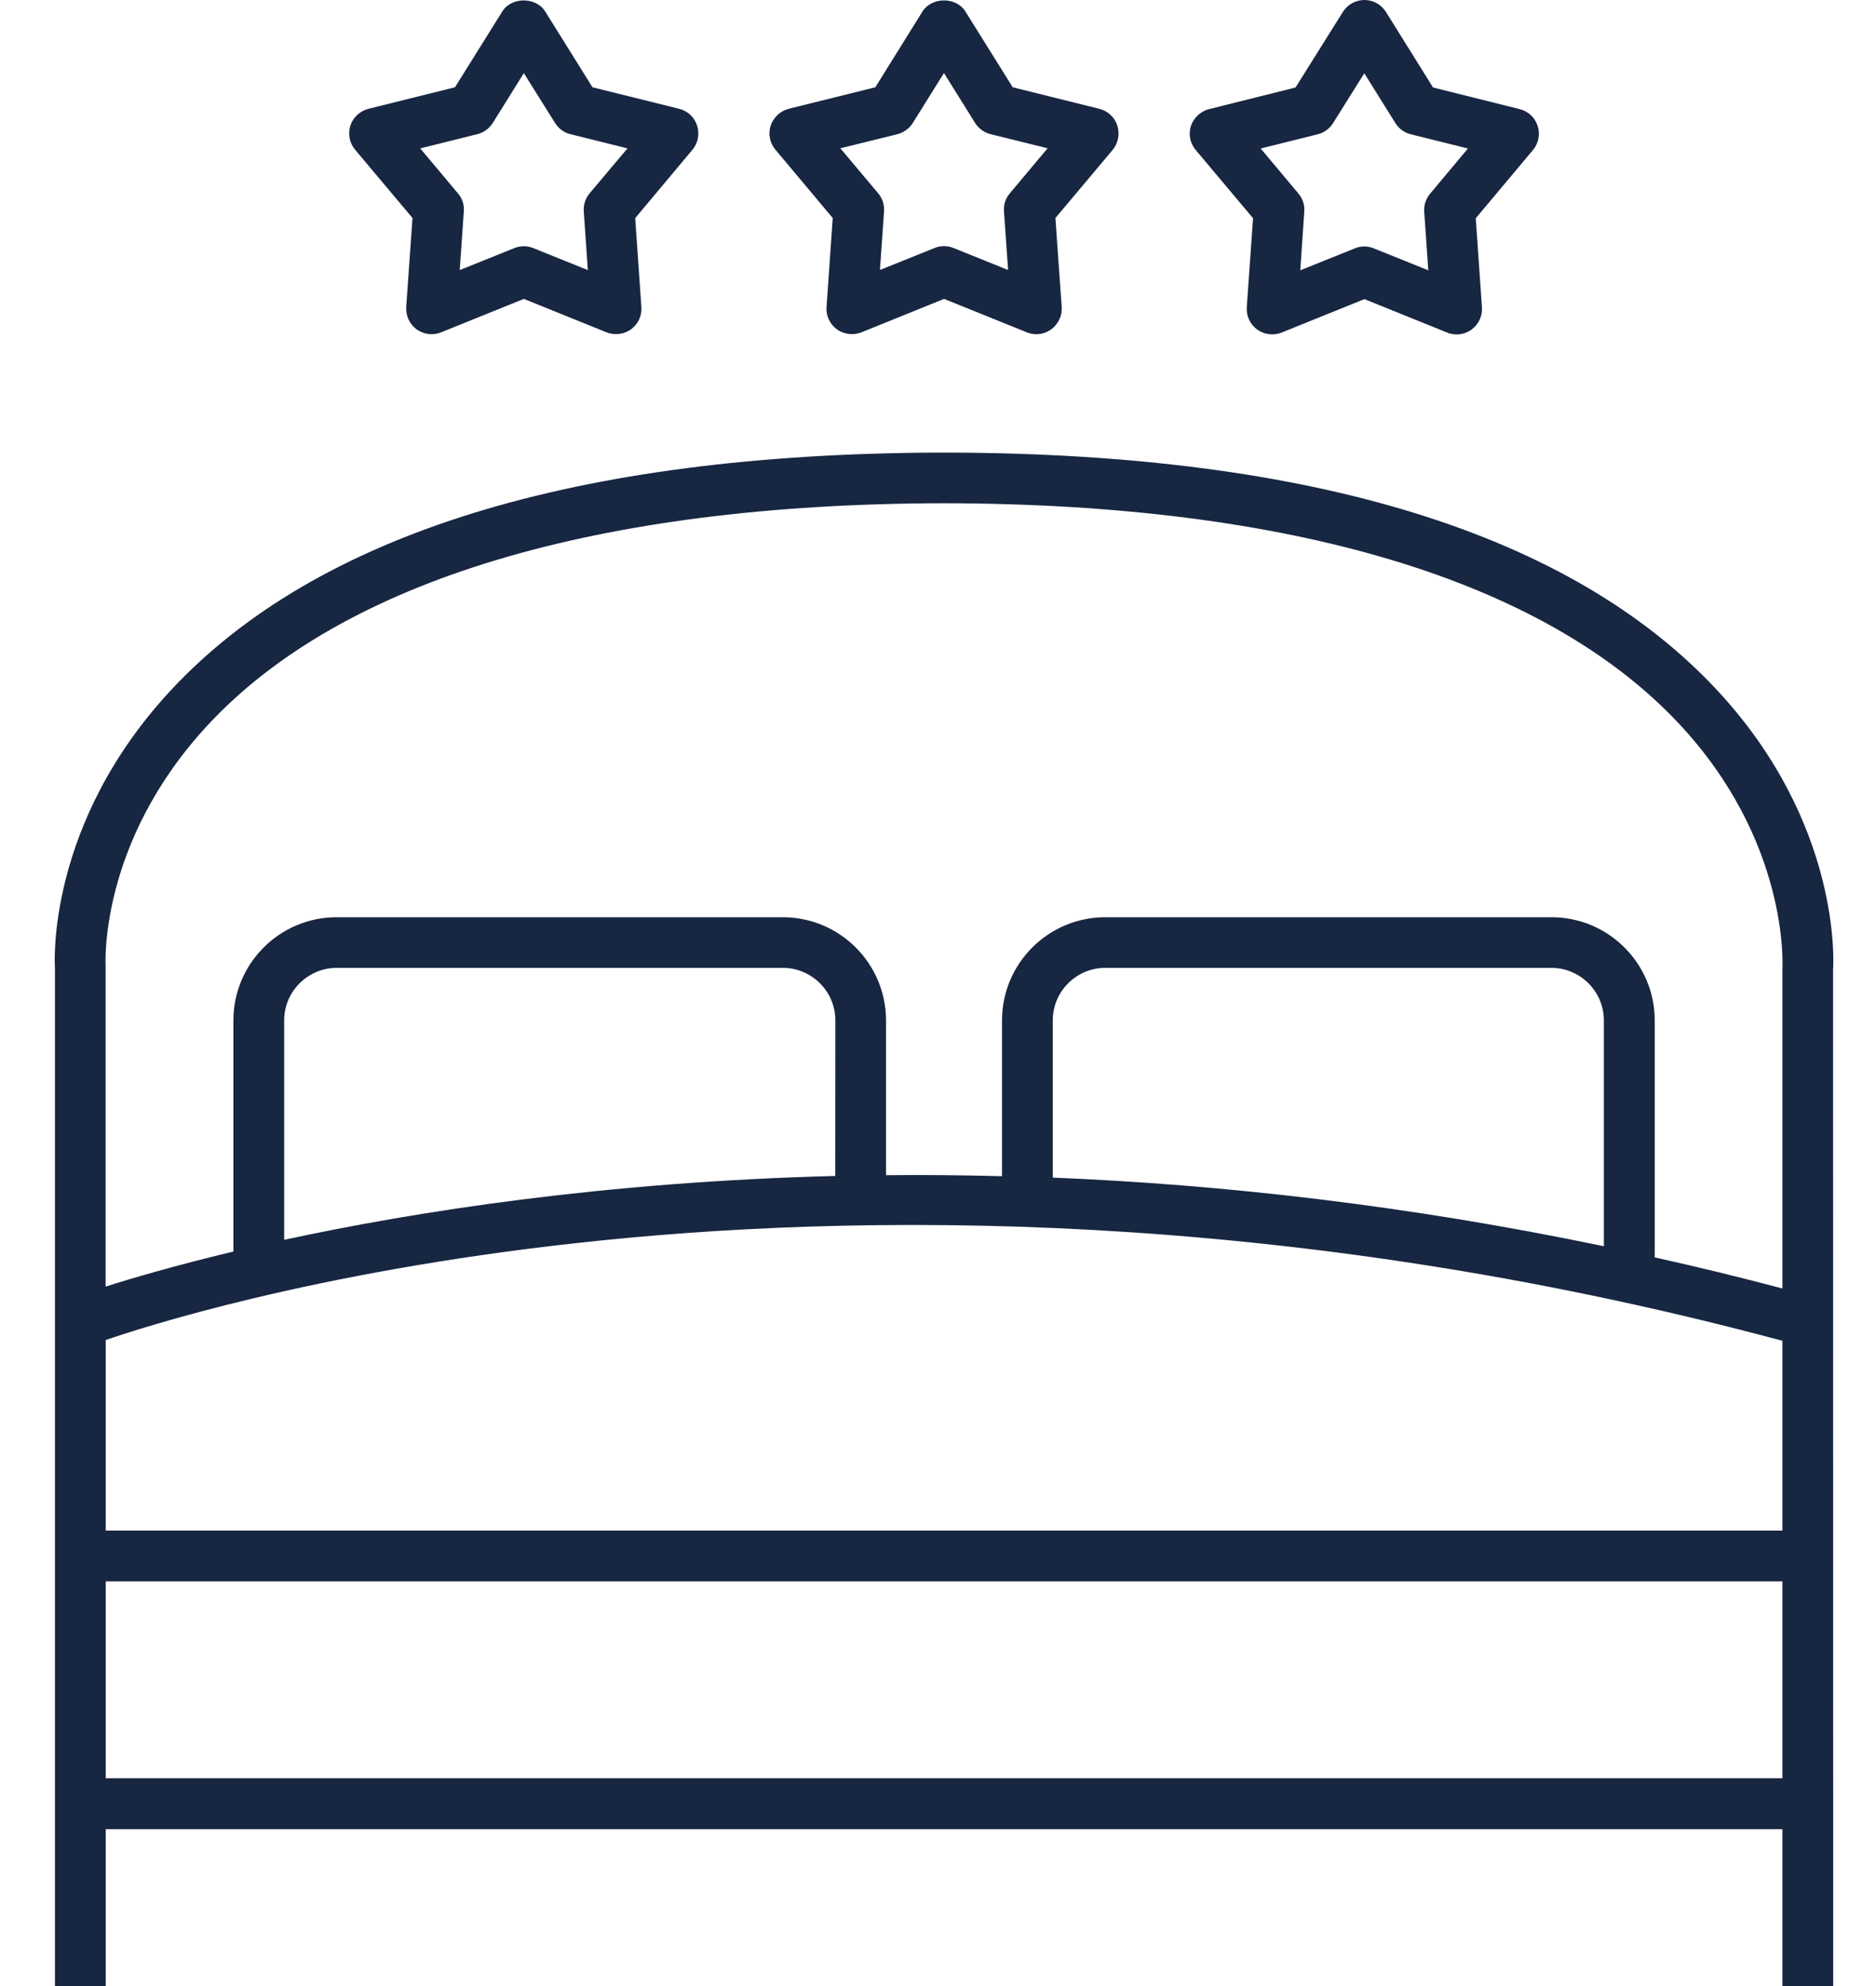
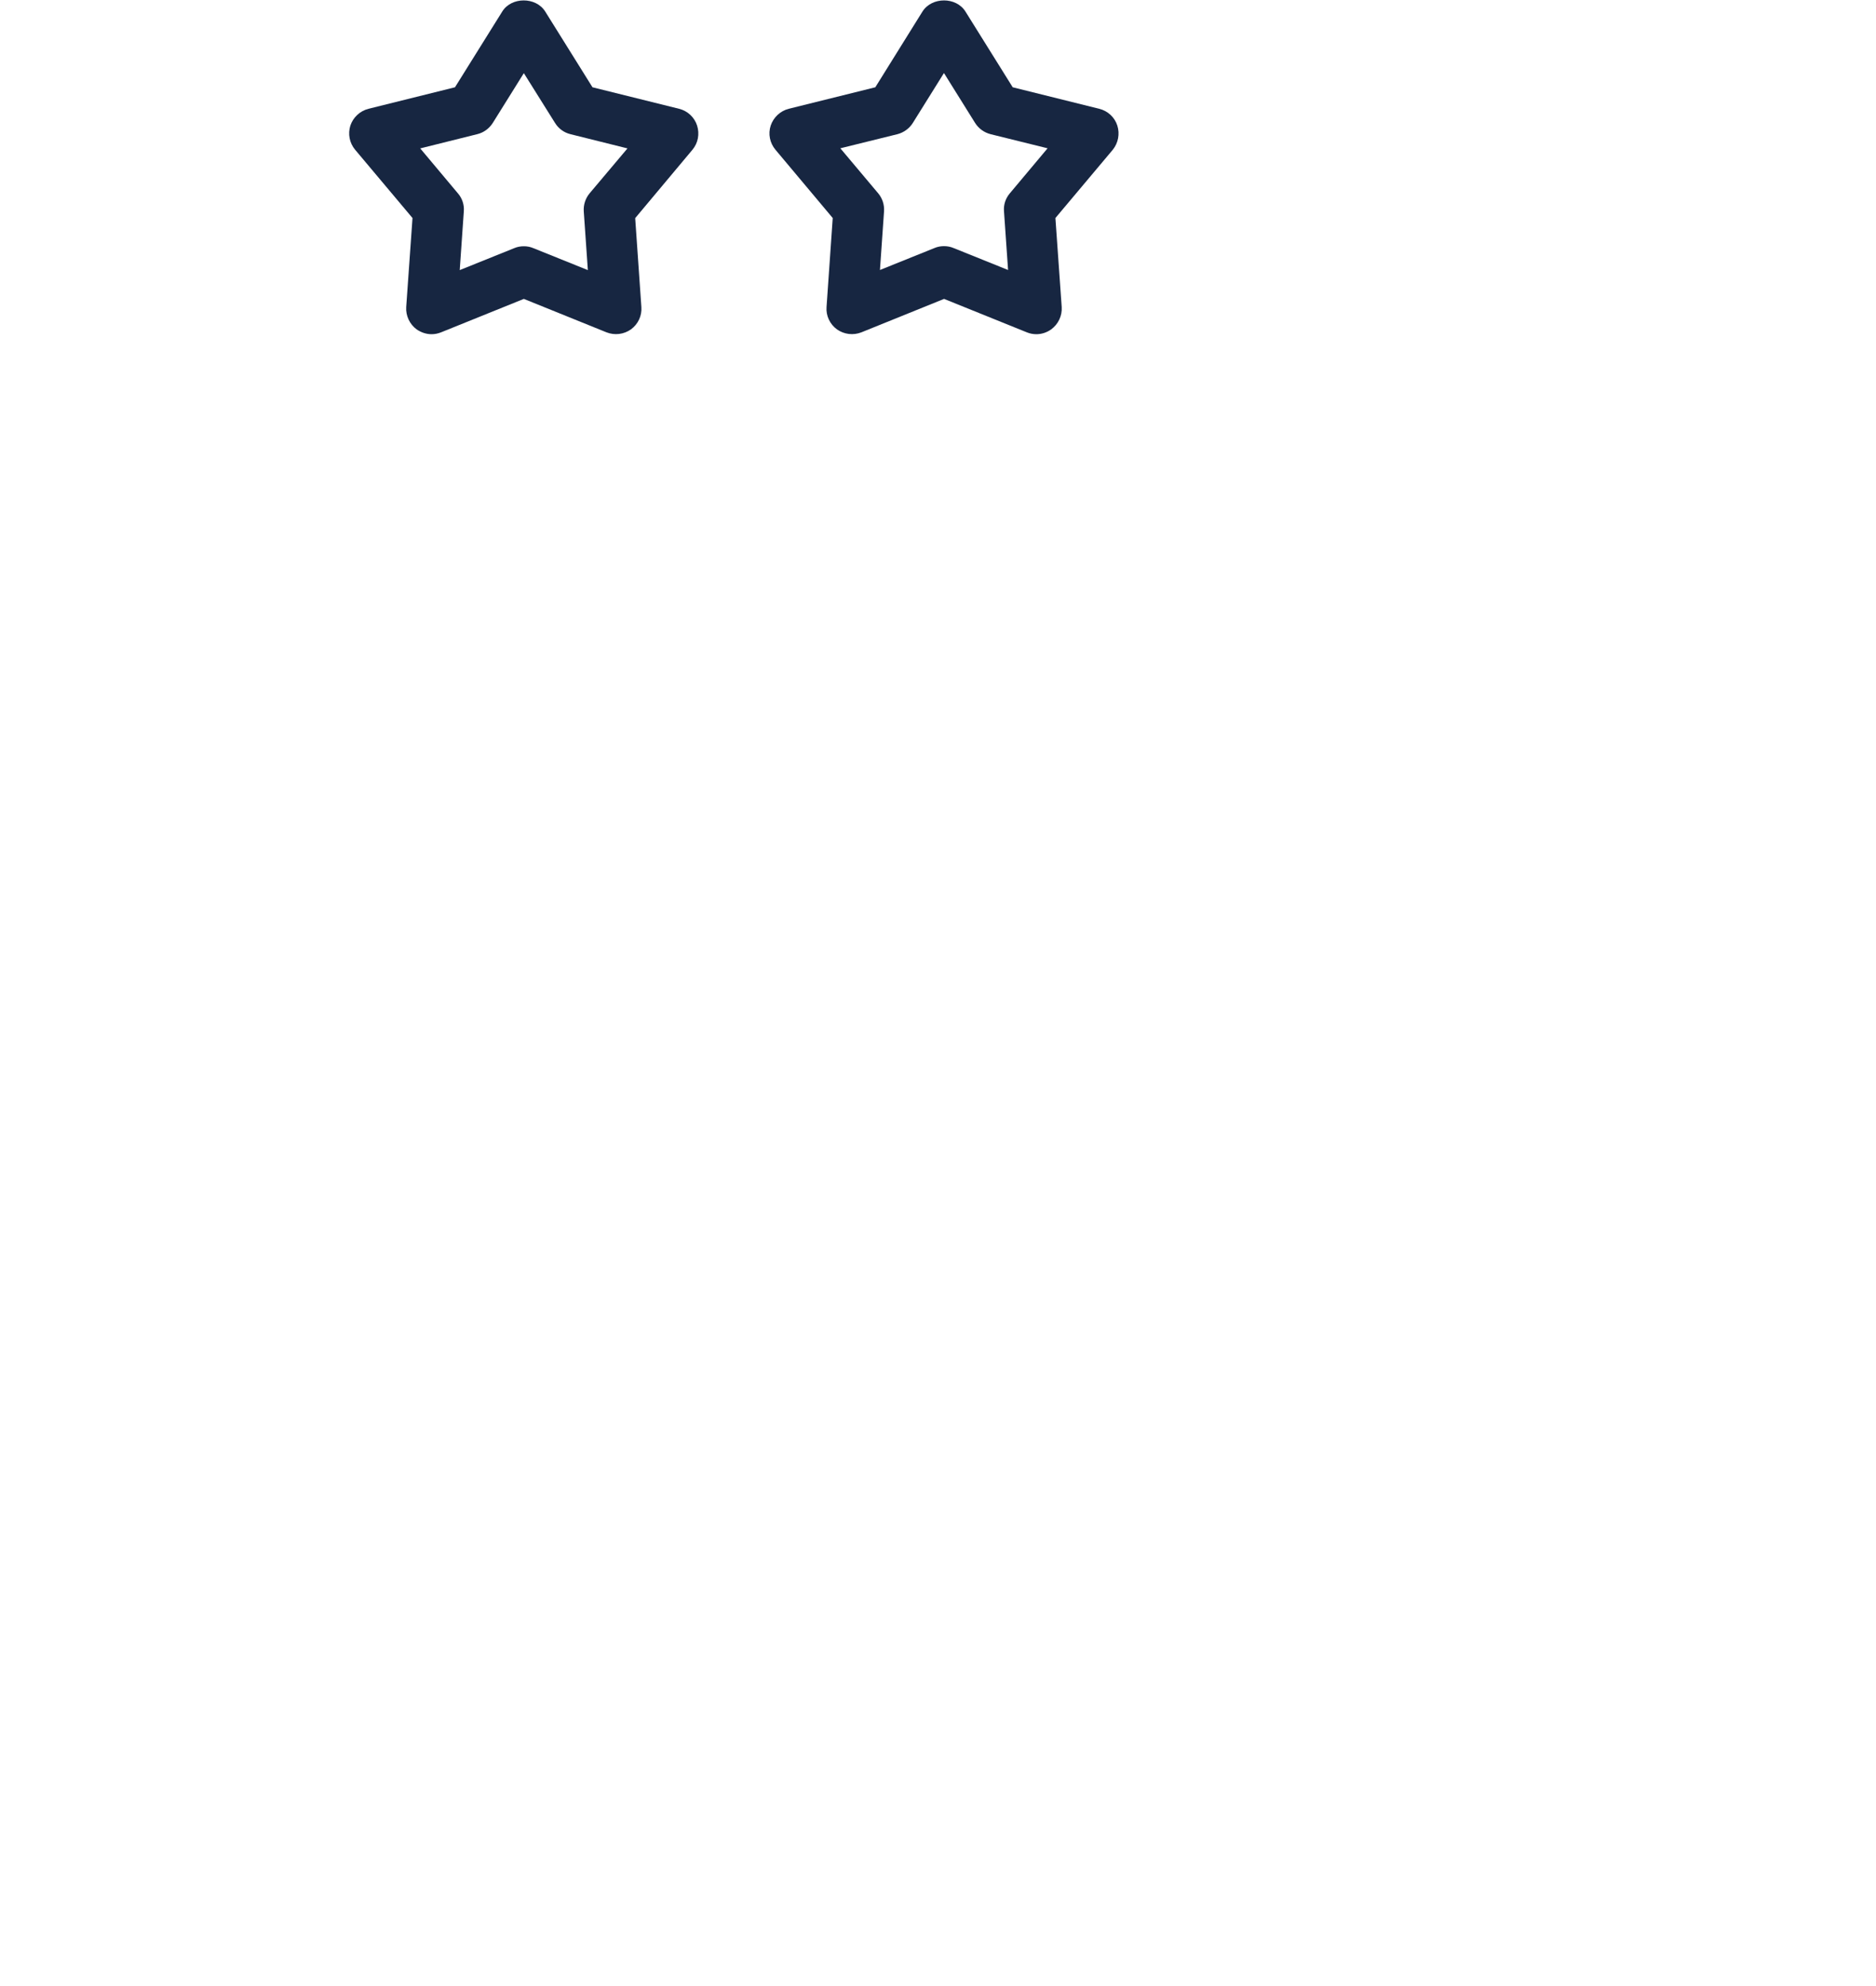
<svg xmlns="http://www.w3.org/2000/svg" width="17" height="18" viewBox="0 0 17 18" fill="none">
-   <path d="M15.558 6.253C14.237 4.836 11.895 4.111 8.594 4.102H8.587H8.523H8.516C5.214 4.112 2.872 4.836 1.551 6.253C0.419 7.468 0.495 8.737 0.498 8.774V18.171C0.498 18.299 0.601 18.401 0.728 18.401C0.856 18.401 0.958 18.299 0.958 18.171V16.578H16.152V18.171C16.152 18.299 16.255 18.401 16.382 18.401C16.51 18.401 16.612 18.299 16.612 18.171L16.611 8.79C16.615 8.736 16.69 7.468 15.558 6.253H15.558ZM0.958 12.145C1.263 12.04 2.818 11.53 5.236 11.265C7.705 10.993 11.597 10.929 16.152 12.152V13.872H0.958V12.145ZM7.57 10.658C5.469 10.712 3.759 10.981 2.575 11.237V9.248C2.575 8.986 2.789 8.772 3.052 8.772H7.094C7.356 8.772 7.57 8.986 7.57 9.248L7.569 10.658H7.57ZM14.534 11.295C12.744 10.922 11.065 10.735 9.54 10.673V9.248C9.54 8.986 9.753 8.772 10.016 8.772H14.058C14.32 8.772 14.534 8.986 14.534 9.248L14.534 11.295ZM1.888 6.566C3.106 5.259 5.411 4.566 8.555 4.561C11.69 4.566 13.991 5.255 15.211 6.555C16.212 7.621 16.153 8.747 16.152 8.774V11.678C15.762 11.574 15.376 11.481 14.995 11.396V9.249C14.995 8.733 14.576 8.313 14.059 8.313H10.016C9.5 8.313 9.08 8.732 9.08 9.249V10.66C8.721 10.651 8.37 10.647 8.029 10.651V9.249C8.029 8.733 7.61 8.313 7.093 8.313H3.051C2.535 8.313 2.115 8.732 2.115 9.249V11.343C1.574 11.473 1.181 11.589 0.957 11.661V8.757C0.957 8.746 0.891 7.636 1.888 6.566ZM0.958 16.117V14.332H16.152V16.117H0.958Z" fill="#172641" />
  <path d="M6.317 1.138C6.293 1.063 6.231 1.005 6.154 0.986L5.369 0.791L4.941 0.105C4.857 -0.03 4.634 -0.03 4.551 0.105L4.123 0.791L3.339 0.986C3.261 1.006 3.2 1.064 3.175 1.138C3.151 1.214 3.167 1.296 3.218 1.357L3.738 1.976L3.681 2.783C3.676 2.862 3.712 2.938 3.775 2.985C3.816 3.013 3.862 3.029 3.911 3.029C3.941 3.029 3.969 3.023 3.997 3.012L4.747 2.709L5.496 3.012C5.57 3.041 5.653 3.031 5.718 2.985C5.782 2.938 5.818 2.862 5.812 2.783L5.756 1.977L6.275 1.357C6.326 1.296 6.341 1.214 6.317 1.138ZM5.343 1.752C5.305 1.798 5.286 1.856 5.29 1.916L5.327 2.448L4.833 2.249C4.805 2.237 4.776 2.232 4.747 2.232C4.717 2.232 4.688 2.237 4.66 2.249L4.166 2.448L4.203 1.916C4.208 1.857 4.189 1.798 4.15 1.753L3.808 1.345L4.325 1.216C4.383 1.202 4.433 1.165 4.465 1.115L4.747 0.663L5.03 1.115C5.061 1.165 5.111 1.202 5.169 1.216L5.686 1.345L5.343 1.752Z" fill="#172641" />
  <path d="M10.125 1.138C10.101 1.063 10.039 1.005 9.961 0.986L9.177 0.791L8.749 0.105C8.665 -0.03 8.444 -0.03 8.359 0.105L7.932 0.791L7.147 0.986C7.07 1.006 7.009 1.064 6.984 1.138C6.959 1.214 6.976 1.296 7.027 1.357L7.546 1.976L7.49 2.783C7.484 2.862 7.52 2.938 7.584 2.985C7.649 3.031 7.732 3.041 7.806 3.012L8.555 2.709L9.305 3.012C9.332 3.023 9.361 3.029 9.391 3.029C9.438 3.029 9.486 3.014 9.526 2.985C9.59 2.938 9.626 2.862 9.621 2.783L9.564 1.976L10.084 1.357C10.133 1.296 10.149 1.214 10.125 1.138ZM9.151 1.752C9.112 1.798 9.093 1.856 9.098 1.915L9.135 2.447L8.641 2.248C8.613 2.236 8.584 2.231 8.554 2.231C8.525 2.231 8.496 2.236 8.468 2.248L7.974 2.447L8.011 1.915C8.015 1.856 7.996 1.797 7.958 1.752L7.615 1.344L8.133 1.216C8.19 1.201 8.241 1.164 8.272 1.114L8.554 0.662L8.836 1.114C8.868 1.165 8.918 1.201 8.976 1.216L9.493 1.344L9.151 1.752Z" fill="#172641" />
-   <path d="M13.934 1.141C13.91 1.066 13.848 1.008 13.771 0.989L12.986 0.793L12.559 0.108C12.517 0.041 12.443 0 12.364 0C12.285 0 12.211 0.041 12.169 0.108L11.74 0.793L10.956 0.989C10.879 1.009 10.818 1.067 10.792 1.141C10.768 1.217 10.784 1.299 10.835 1.359L11.355 1.978L11.298 2.784C11.293 2.864 11.328 2.94 11.393 2.987C11.457 3.033 11.541 3.043 11.614 3.014L12.364 2.711L13.113 3.014C13.141 3.025 13.17 3.031 13.199 3.031C13.247 3.031 13.295 3.016 13.335 2.987C13.399 2.94 13.435 2.864 13.429 2.784L13.373 1.978L13.892 1.359C13.942 1.299 13.959 1.217 13.934 1.141ZM12.96 1.755C12.921 1.801 12.902 1.859 12.906 1.918L12.943 2.45L12.449 2.251C12.394 2.228 12.332 2.228 12.277 2.251L11.783 2.45L11.819 1.918C11.824 1.859 11.805 1.8 11.766 1.754L11.424 1.346L11.941 1.217C11.998 1.203 12.049 1.166 12.08 1.116L12.363 0.664L12.645 1.116C12.677 1.167 12.727 1.203 12.784 1.217L13.302 1.346L12.96 1.755Z" fill="#172641" />
</svg>